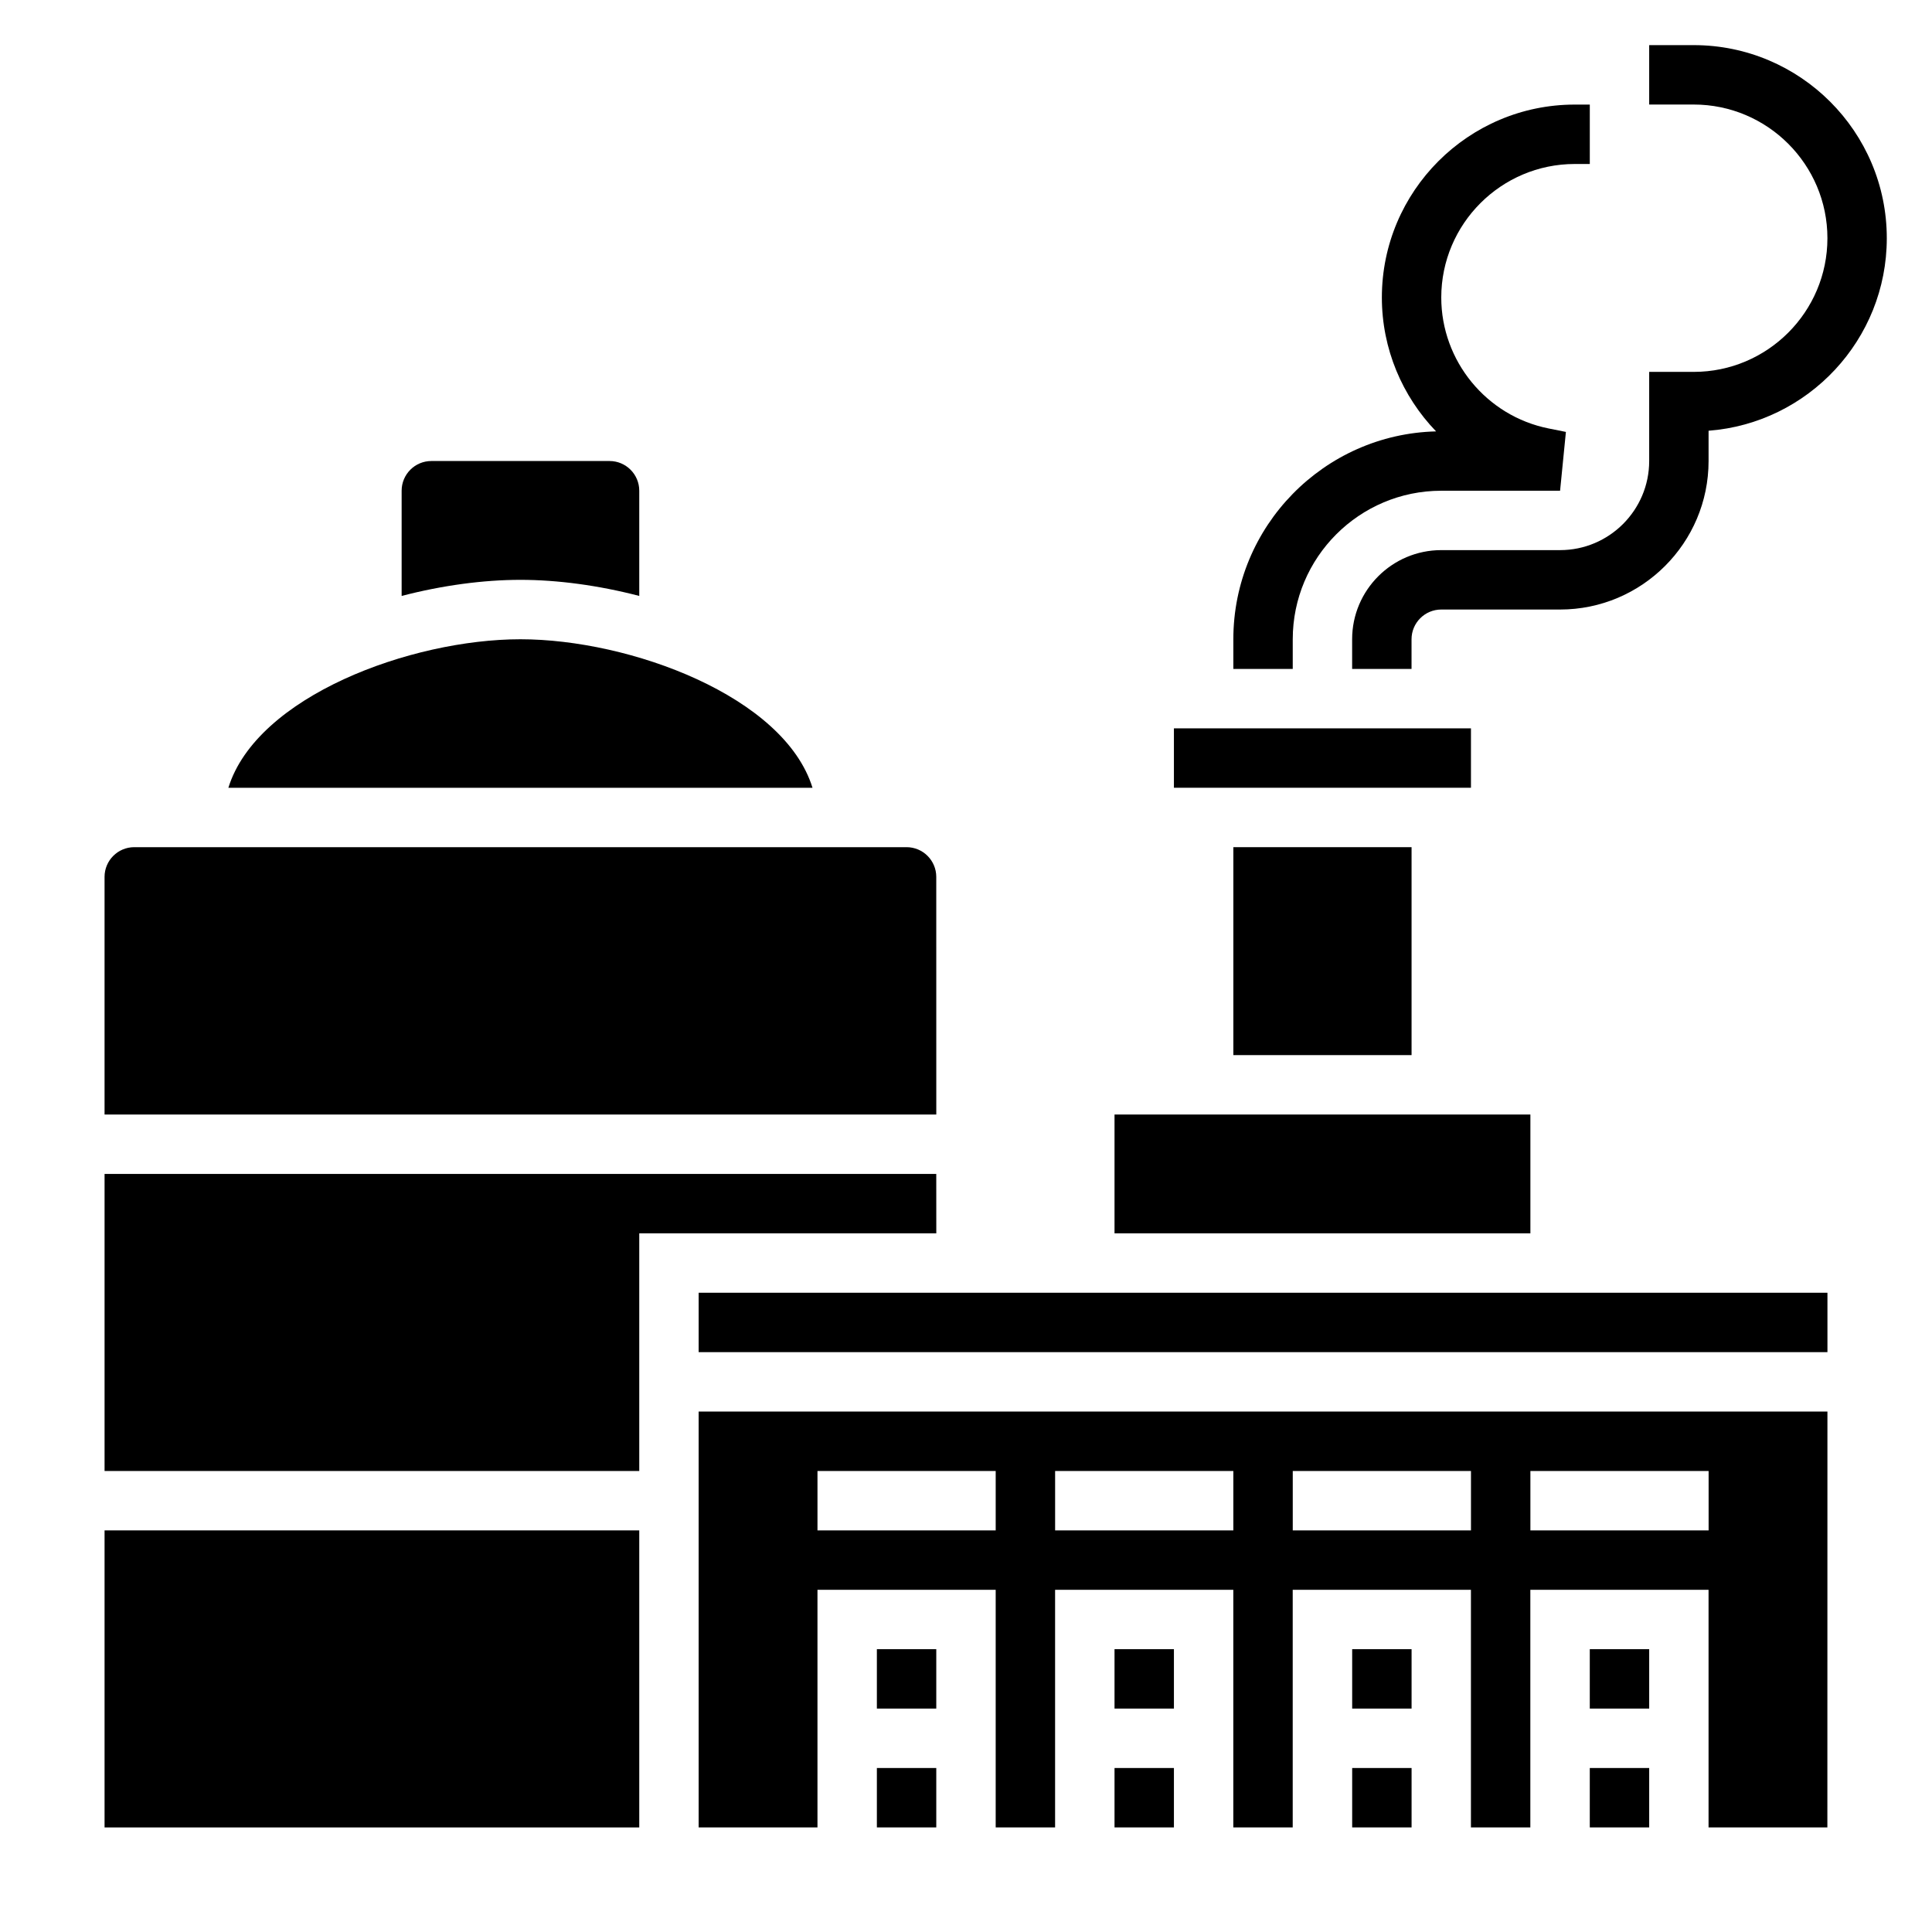
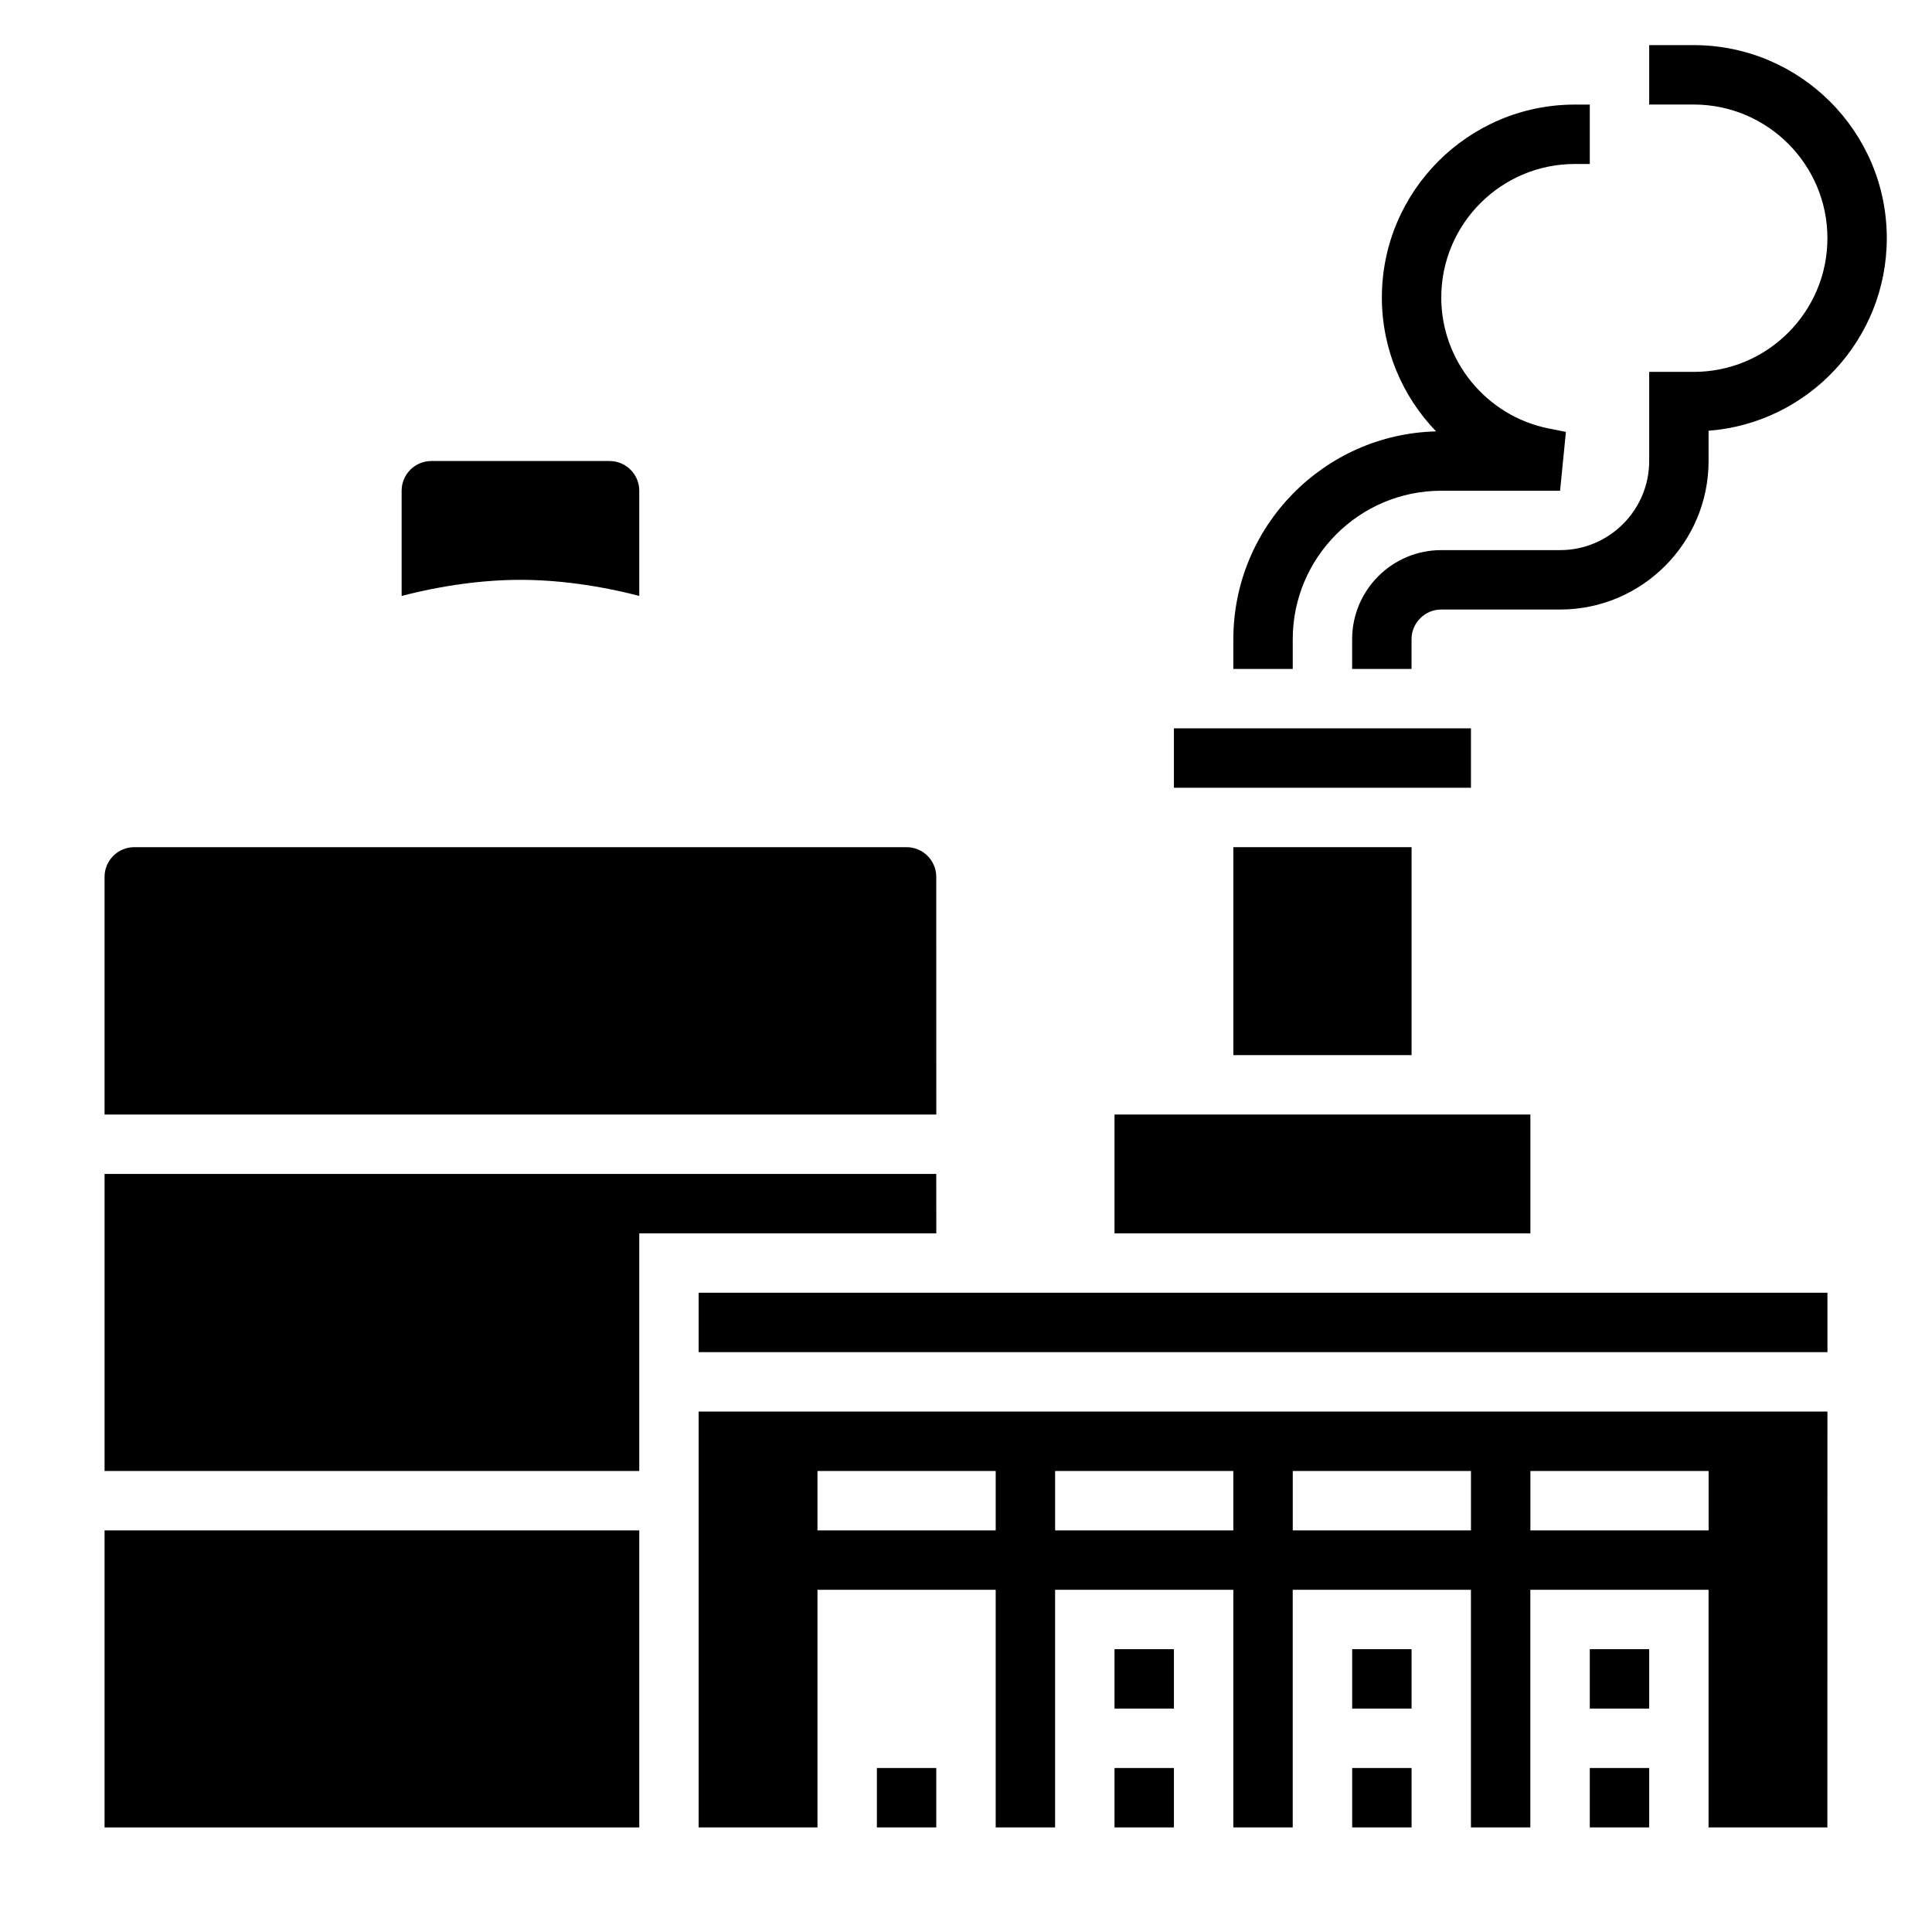
<svg xmlns="http://www.w3.org/2000/svg" fill="#000000" width="800px" height="800px" version="1.1" viewBox="144 144 512 512">
  <g>
    <path d="m592.86 155.96h-11.809v15.742h11.809c19.531 0.004 35.426 15.895 35.426 35.426s-15.895 35.426-35.426 35.426h-11.809v23.617c0 13.02-10.598 23.617-23.617 23.617h-31.488c-13.02 0-23.617 10.598-23.617 23.617v7.871h15.742v-7.871c0-4.336 3.527-7.871 7.871-7.871h31.488c21.703 0 39.359-17.656 39.359-39.359v-8.023c26.387-2.016 47.23-24.129 47.23-51.02 0.008-28.215-22.945-51.172-51.16-51.172z" />
    <path d="m486.59 313.41c0-21.703 17.656-39.359 39.359-39.359h31.488l1.543-15.586-4.59-0.922c-16.473-3.301-28.441-17.895-28.441-34.699 0-19.508 15.879-35.387 35.387-35.387h3.977v-15.742h-3.977c-28.191 0-51.129 22.938-51.129 51.129 0 13.602 5.414 26.191 14.367 35.48-29.75 0.73-53.727 25.164-53.727 55.086v7.871h15.742z" />
    <path d="m171.71 549.57h141.7v78.719h-141.7z" />
    <path d="m439.36 612.54h15.742v15.742h-15.742z" />
    <path d="m392.12 376.38c0-4.336-3.527-7.871-7.871-7.871h-204.67c-4.344 0-7.871 3.535-7.871 7.871v62.977h220.42z" />
-     <path d="m376.38 581.05h15.742v15.742h-15.742z" />
    <path d="m376.38 612.54h15.742v15.742h-15.742z" />
    <path d="m392.12 455.1h-220.41v78.723h141.7v-62.977h78.719z" />
    <path d="m313.41 301.93v-27.883c0-4.336-3.527-7.871-7.871-7.871h-47.23c-4.344 0-7.871 3.535-7.871 7.871v27.883c10.805-2.812 21.699-4.266 31.484-4.266 9.785 0 20.68 1.453 31.488 4.266z" />
    <path d="m455.1 337.02h78.719v15.742h-78.719z" />
    <path d="m470.85 368.51h47.23v55.105h-47.23z" />
    <path d="m439.36 439.36h110.21v31.488h-110.21z" />
-     <path d="m281.92 313.41c-29.055 0-69.895 15.113-77.398 39.359h154.8c-7.504-24.246-48.344-39.359-77.398-39.359z" />
    <path d="m565.31 581.05h15.742v15.742h-15.742z" />
    <path d="m329.15 486.59h299.14v15.742h-299.14z" />
    <path d="m329.15 628.29h31.488v-62.977h47.23v62.977h15.742v-62.977h47.23v62.977h15.742v-62.977h47.23v62.977h15.742v-62.977h47.23v62.977h31.488l0.016-110.21h-299.14zm220.42-94.465h47.23v15.742h-47.23zm-62.977 0h47.23v15.742h-47.23zm-62.977 0h47.23v15.742h-47.23zm-62.977 0h47.23v15.742h-47.23z" />
    <path d="m502.34 612.54h15.742v15.742h-15.742z" />
    <path d="m439.36 581.05h15.742v15.742h-15.742z" />
    <path d="m565.31 612.54h15.742v15.742h-15.742z" />
    <path d="m502.34 581.05h15.742v15.742h-15.742z" />
  </g>
</svg>